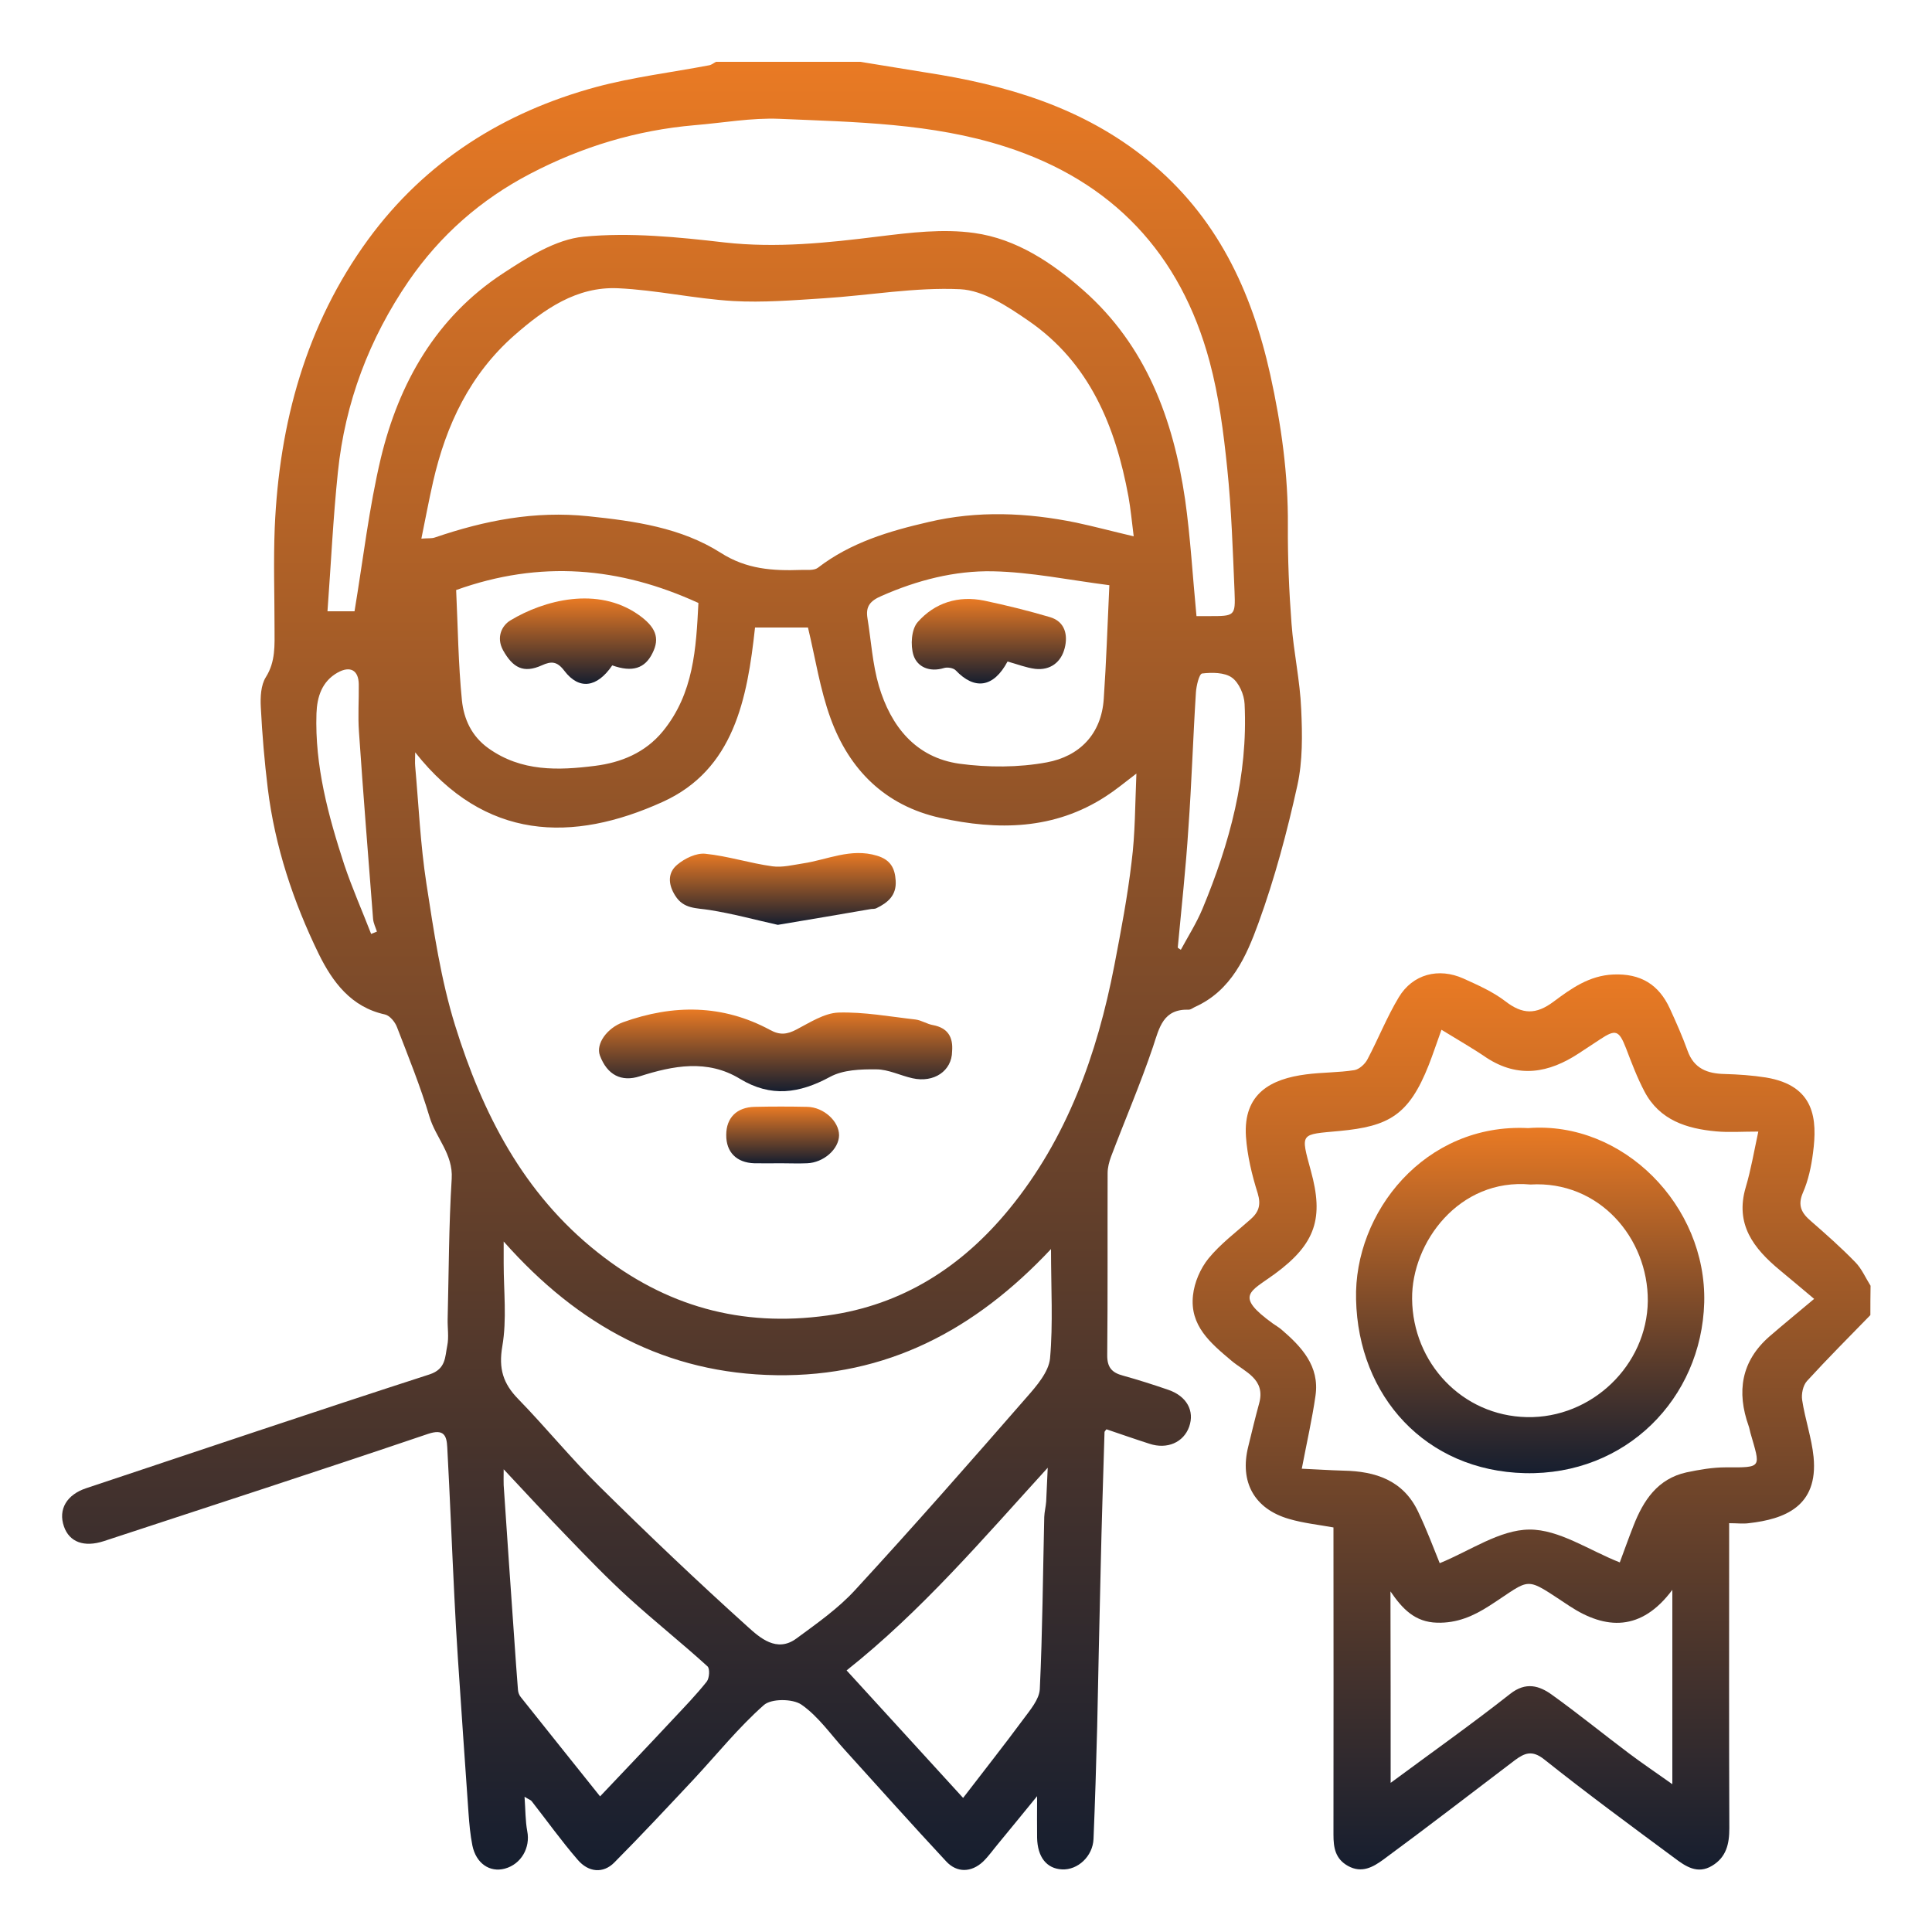
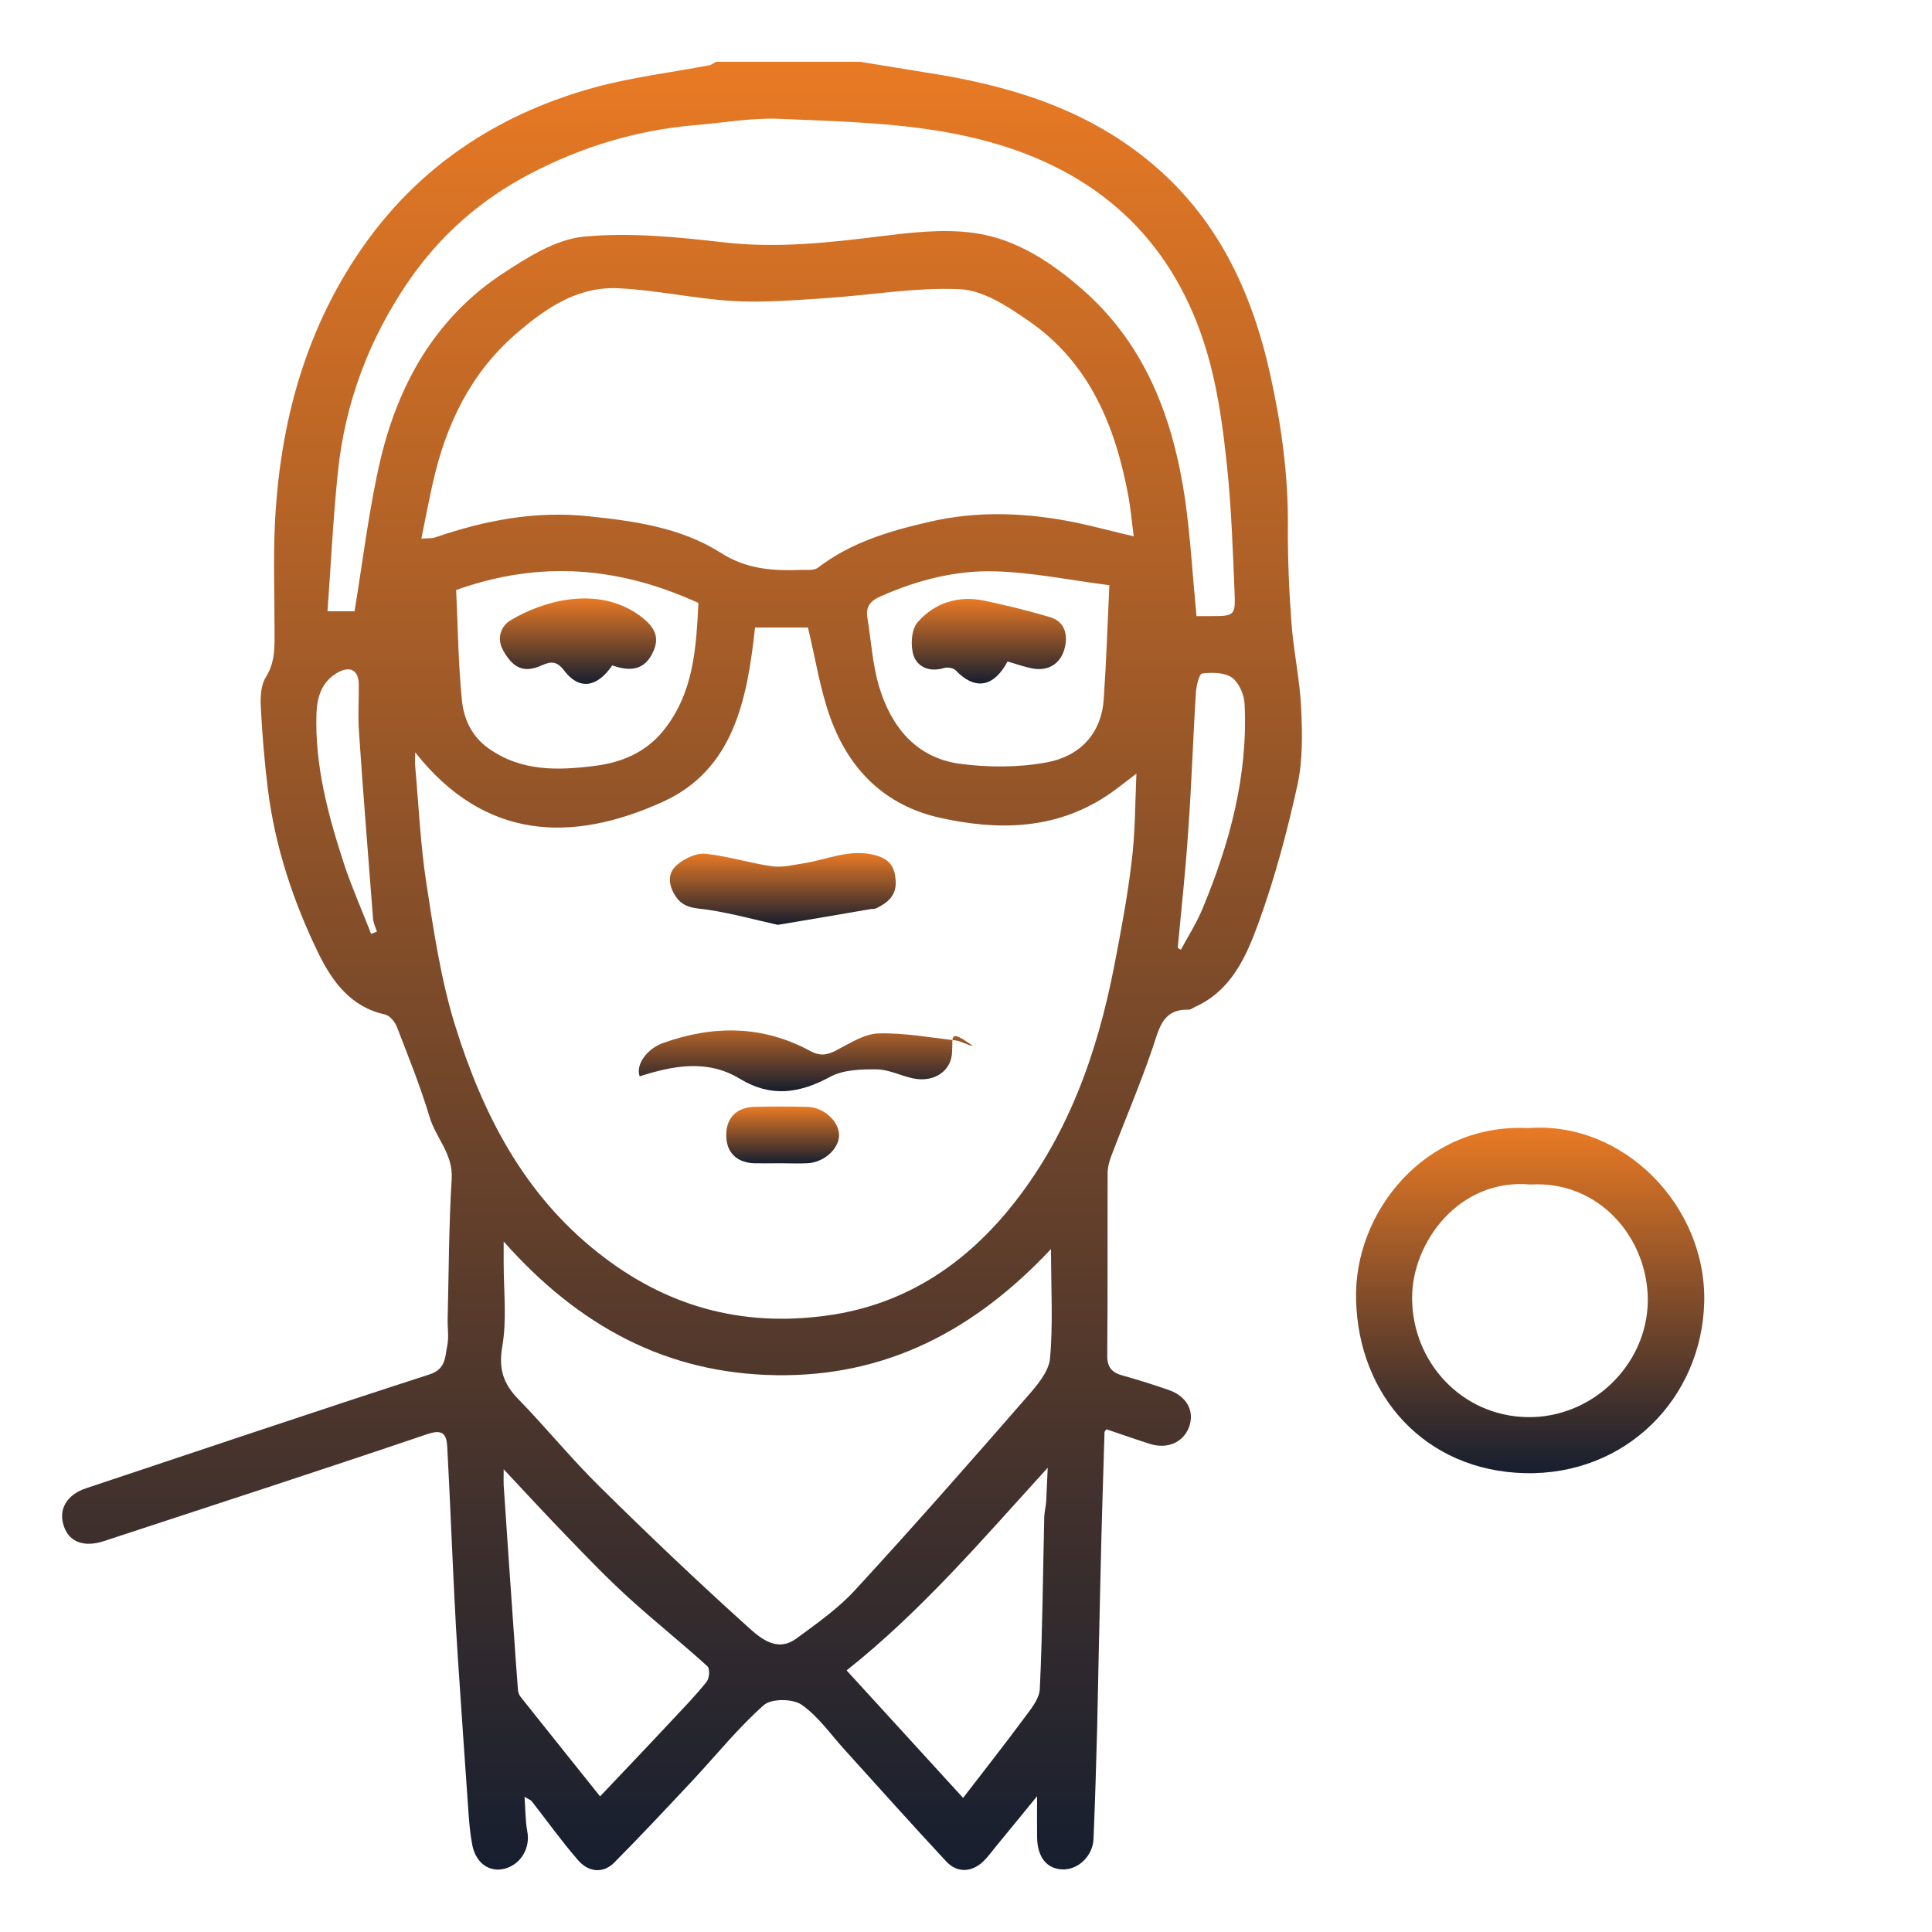
<svg xmlns="http://www.w3.org/2000/svg" version="1.1" id="Layer_1" x="0px" y="0px" viewBox="0 0 100 100" style="enable-background:new 0 0 100 100;" xml:space="preserve">
  <style type="text/css">
	.st0{fill:#F57C20;}
	.st1{fill:none;stroke:#F57C20;stroke-width:3;stroke-miterlimit:10;}
	.st2{fill:#FFFFFF;}
	.st3{fill:url(#SVGID_1_);}
	.st4{fill:url(#SVGID_00000114795336669288389240000008713505163362382015_);}
	.st5{fill:url(#SVGID_00000038394227009700565870000016732703018500161153_);}
	.st6{fill:url(#SVGID_00000049217324647637353020000003784630616154040738_);}
	.st7{fill:url(#SVGID_00000114760028188348747700000001454647278015016116_);}
	.st8{fill:url(#SVGID_00000109025988296055382870000001408239084459758483_);}
	.st9{fill:url(#SVGID_00000117657178101114803170000000903201139089106617_);}
	.st10{fill:url(#SVGID_00000036248852056626988960000010531738155947635119_);}
	.st11{fill:url(#SVGID_00000155123277035832253770000007698367048321446288_);}
	.st12{fill:url(#SVGID_00000041983714870450690040000011129244271862199983_);}
	.st13{fill:url(#SVGID_00000039102286402509488160000011123826368807492539_);}
	.st14{fill:url(#SVGID_00000178198219964718708360000011095557173930954677_);}
	.st15{fill:url(#SVGID_00000166675230061893132650000006660626670412016261_);}
	.st16{fill:url(#SVGID_00000050634867261127364600000003192885166073139892_);}
	.st17{fill:url(#SVGID_00000056416561385149645550000017586869939513551523_);}
	.st18{fill:url(#SVGID_00000138546491771904960820000012768784311784659356_);}
	.st19{fill:url(#SVGID_00000025415573600719110950000004298710552893014947_);}
	.st20{fill:url(#SVGID_00000099650213314450131150000010289269272294444462_);}
	.st21{fill:url(#SVGID_00000073700152257607202740000003167766363630178449_);}
	.st22{fill:url(#SVGID_00000112614519068958165310000004727996486437345721_);}
	.st23{fill:url(#SVGID_00000086669460260064455990000011171231554416928664_);}
	.st24{fill:url(#SVGID_00000021113164427385246630000010492199667125129903_);}
	.st25{fill:url(#SVGID_00000005254900222373573410000010514696314823206834_);}
	.st26{fill:url(#SVGID_00000056405347675776151960000009511525929278928572_);}
	.st27{fill:url(#SVGID_00000172431000184618879050000006284830786093318536_);}
	.st28{fill:url(#SVGID_00000008830789465569277260000005933228587319709594_);}
	.st29{fill:url(#SVGID_00000101061177283479921250000003556920699599471271_);}
	.st30{fill:url(#SVGID_00000007418975712424462760000006891372080499931059_);}
	.st31{fill:url(#SVGID_00000009578136479456190330000008507981381267065265_);}
	.st32{fill:url(#SVGID_00000005948959512230557440000007125829346663921850_);}
	.st33{fill:url(#SVGID_00000101822549166623440770000017402730977664003004_);}
	.st34{fill:url(#SVGID_00000047055046386634271370000012141993993218235820_);}
	.st35{fill:url(#SVGID_00000155106539185862435010000013269119911110841275_);}
	.st36{fill:url(#SVGID_00000129183313758280756710000000982120560793387701_);}
	.st37{fill:url(#SVGID_00000130645842326240091020000015329294203296673158_);}
	.st38{fill:url(#SVGID_00000132796770333518769150000010574922871361719209_);}
	.st39{fill:url(#SVGID_00000022545795892574705780000016495717683159785377_);}
	.st40{fill:url(#SVGID_00000045590876790530240290000012401527203366638501_);}
	.st41{fill:url(#SVGID_00000084513241902496807640000003159792435933506212_);}
	.st42{fill:url(#SVGID_00000034771257295017035970000015549862431536395929_);}
	.st43{fill:url(#SVGID_00000072276989783172128830000017797342107067327149_);}
	.st44{fill:url(#SVGID_00000162322305671300636970000003165331662423136661_);}
	.st45{fill:url(#SVGID_00000170972919628567139830000012920012925323542430_);}
	.st46{fill:url(#SVGID_00000052077149942584235320000017617086782580447891_);}
	.st47{fill:url(#SVGID_00000145034613592898334770000003957816021677660818_);}
	.st48{fill:url(#SVGID_00000114765954983553711140000011876182848637086632_);}
	.st49{fill:url(#SVGID_00000049907151701621330580000006755459363139621044_);}
	.st50{fill:url(#SVGID_00000085969215845017233110000001467573564337841302_);}
	.st51{fill:url(#SVGID_00000155114713985129570670000013994525334872024744_);}
	.st52{fill:url(#SVGID_00000001657180250583889440000011701671409463107994_);}
	.st53{fill:url(#SVGID_00000047060383237737773620000002069308231600800390_);}
	.st54{fill:url(#SVGID_00000149379128319447218670000016867578843664907907_);}
	.st55{fill:url(#SVGID_00000109018462658540394870000004896871071528662404_);}
	.st56{fill:url(#SVGID_00000151507910696223209050000012724392863605765028_);}
	.st57{fill:url(#SVGID_00000126304783477108702480000017197283192618471812_);}
	.st58{fill:url(#SVGID_00000153680692345067303930000016310905840961522086_);}
	.st59{fill:#161E2F;}
	.st60{fill:#E97A24;}
	.st61{fill:#FFFFFF;stroke:#F57C20;stroke-width:2;stroke-miterlimit:10;}
	.st62{fill:#525353;}
	.st63{fill:#AA9678;}
	.st64{fill:#C4B6A1;}
	.st65{fill:#786453;}
	.st66{fill:#BBBCBD;}
	.st67{fill:#676A6A;}
	.st68{fill:#909393;}
	.st69{fill:#E3DDDB;}
	.st70{fill:#FCB03F;}
	.st71{fill:#9F2254;}
	.st72{fill:#DF0067;}
	.st73{fill:#8B7460;}
	.st74{fill:none;stroke:#EC6737;stroke-width:2;stroke-miterlimit:10;}
	.st75{fill:url(#SVGID_00000172428829941573901770000011896844246277657789_);}
	.st76{fill:url(#SVGID_00000113315141176649310870000013261140526113500555_);}
	.st77{fill:url(#SVGID_00000021089852516500353380000012669758896979849625_);}
	.st78{fill:url(#SVGID_00000158719351578205102870000017765071255330069662_);}
	.st79{fill:url(#SVGID_00000034804093776082914060000013415451937512665530_);}
	.st80{fill:url(#SVGID_00000173878917313494957640000013720652261049824951_);}
	.st81{fill:url(#SVGID_00000000215298734293841310000000802338931608051864_);}
	.st82{fill:url(#SVGID_00000026865842112713866130000006024840074561180604_);}
	.st83{fill:url(#SVGID_00000140010976578311070550000010792160658819802764_);}
	.st84{fill:url(#SVGID_00000052824966879040098090000004917064686107671948_);}
	.st85{fill:url(#SVGID_00000009589599200399826940000001688968987509907612_);}
	.st86{fill:url(#SVGID_00000098199150440504757000000006500231423591389599_);}
	.st87{fill:url(#SVGID_00000105393070935475834420000013792337705985897897_);}
	.st88{fill:url(#SVGID_00000158017121227277457040000006309180509749993890_);}
	.st89{fill:url(#SVGID_00000091730358936088200910000016955188872645078953_);}
	.st90{fill:url(#SVGID_00000018949011474683833870000007748859595315695027_);}
	.st91{fill:url(#SVGID_00000092432720852670813570000012277549526988109245_);}
	.st92{fill:url(#SVGID_00000062881268450575687830000013832701154894831489_);}
	.st93{fill:url(#SVGID_00000170969822571232173580000006637958044799046042_);}
	.st94{fill:url(#SVGID_00000092435197501430504340000009248165848353731243_);}
	.st95{fill:url(#SVGID_00000042733772148828192970000003155205165946795440_);}
	.st96{fill:url(#SVGID_00000116914537119457488300000012072275162150011561_);}
	.st97{fill:url(#SVGID_00000065790357075157112910000014266596222097828501_);}
	.st98{fill:url(#SVGID_00000036945165214744302740000000733389326177743250_);}
	.st99{fill:url(#SVGID_00000026847610584978074740000016444905600084680876_);}
	.st100{fill:url(#SVGID_00000070092688738280808360000013617468649677162625_);}
	.st101{fill:url(#SVGID_00000107564644404882398060000015442959928538877074_);}
	.st102{fill:url(#SVGID_00000005972087547597730620000015946372994400950656_);}
	.st103{fill:url(#SVGID_00000041294721447785325670000015833733055697438647_);}
	.st104{fill:url(#SVGID_00000147189781178660327370000016398832151931079849_);}
	.st105{fill:url(#SVGID_00000044895455182272157160000011215785308207990692_);}
	.st106{fill:url(#SVGID_00000004506784244804470080000017227295160998686090_);}
	.st107{fill:url(#SVGID_00000171720728804386362140000002845259417123876736_);}
	.st108{fill:url(#SVGID_00000131361332438486379550000013337320331400870797_);}
	.st109{fill:url(#SVGID_00000179603682721392839190000016833027105007869110_);}
	.st110{fill:url(#SVGID_00000019668493999524545410000001926349576398927769_);}
	.st111{fill:url(#SVGID_00000168117613943489260690000000636826966057825678_);}
	.st112{fill:url(#SVGID_00000064334270818382371550000018258741513959982257_);}
	.st113{fill:url(#SVGID_00000013872209677415961420000000714785969195762061_);}
	.st114{fill:url(#SVGID_00000143601878598438709540000002952291064207339679_);}
	.st115{fill:url(#SVGID_00000116953950991948012620000008675269494141470598_);}
	.st116{fill:url(#SVGID_00000047776330023473299020000016013348804150961828_);}
	.st117{fill:url(#SVGID_00000008141567814103271900000010447003750431709884_);}
</style>
  <g>
    <linearGradient id="SVGID_1_" gradientUnits="userSpaceOnUse" x1="35.293" y1="96.804" x2="35.293" y2="3.196">
      <stop offset="0" style="stop-color:#161E2F" />
      <stop offset="1" style="stop-color:#E97A24" />
    </linearGradient>
    <path class="st3" d="M44.53,3.2c1.13,0.18,2.25,0.37,3.38,0.55c4.17,0.64,8.13,1.8,11.49,4.53c3.57,2.9,5.38,6.75,6.35,11.12   c0.57,2.58,0.93,5.17,0.91,7.81c-0.01,1.69,0.06,3.39,0.19,5.08c0.11,1.48,0.44,2.94,0.5,4.42c0.06,1.32,0.08,2.68-0.2,3.95   c-0.53,2.4-1.17,4.8-2.01,7.11c-0.63,1.73-1.4,3.5-3.29,4.35c-0.11,0.05-0.21,0.14-0.32,0.14c-1.33-0.04-1.52,0.92-1.85,1.92   c-0.65,1.92-1.45,3.78-2.17,5.68c-0.1,0.27-0.18,0.57-0.18,0.86c-0.01,3.14,0.01,6.27-0.02,9.41c-0.01,0.64,0.24,0.92,0.81,1.07   c0.79,0.22,1.58,0.47,2.36,0.74c0.95,0.33,1.36,1.09,1.07,1.91c-0.29,0.81-1.14,1.18-2.05,0.88c-0.75-0.24-1.49-0.5-2.23-0.75   c-0.04,0.05-0.09,0.1-0.1,0.14c-0.07,2.36-0.15,4.72-0.2,7.08c-0.07,2.73-0.12,5.45-0.18,8.18c-0.05,1.94-0.11,3.87-0.19,5.81   c-0.04,0.89-0.81,1.61-1.63,1.57c-0.8-0.04-1.27-0.64-1.29-1.64c-0.01-0.63,0-1.26,0-2.15c-0.76,0.93-1.37,1.68-1.99,2.43   c-0.27,0.32-0.51,0.67-0.81,0.96c-0.6,0.56-1.35,0.59-1.91-0.02c-1.77-1.9-3.5-3.84-5.24-5.76c-0.73-0.8-1.37-1.74-2.25-2.35   c-0.45-0.31-1.57-0.32-1.95,0.03c-1.3,1.15-2.41,2.53-3.6,3.81c-1.37,1.46-2.73,2.92-4.14,4.34c-0.57,0.57-1.33,0.51-1.89-0.15   c-0.84-0.97-1.59-2.02-2.38-3.03c-0.04-0.06-0.13-0.08-0.37-0.23c0.05,0.69,0.04,1.24,0.14,1.78c0.17,0.85-0.31,1.71-1.16,1.94   c-0.78,0.21-1.49-0.27-1.68-1.2c-0.11-0.55-0.16-1.12-0.2-1.68c-0.19-2.67-0.37-5.34-0.55-8.01c-0.07-1.05-0.13-2.1-0.18-3.15   c-0.13-2.59-0.23-5.18-0.37-7.77c-0.03-0.6-0.17-0.97-1-0.69c-5.58,1.89-11.18,3.71-16.78,5.55c-1.02,0.33-1.78,0.05-2.06-0.76   c-0.31-0.89,0.15-1.65,1.15-1.98c5.92-1.97,11.83-3.97,17.77-5.89c0.86-0.28,0.8-0.91,0.92-1.49c0.09-0.44,0.01-0.91,0.02-1.37   c0.06-2.42,0.06-4.85,0.21-7.27c0.08-1.28-0.83-2.12-1.15-3.21c-0.47-1.57-1.09-3.1-1.68-4.63c-0.1-0.27-0.37-0.6-0.62-0.66   c-1.76-0.38-2.72-1.69-3.43-3.13c-1.32-2.71-2.27-5.56-2.64-8.57c-0.17-1.39-0.29-2.8-0.36-4.2c-0.03-0.52,0-1.15,0.26-1.56   c0.51-0.81,0.45-1.66,0.45-2.52c0-1.74-0.06-3.47,0.01-5.21c0.23-5.42,1.62-10.52,4.84-14.93c2.95-4.03,7-6.59,11.81-7.89   c1.9-0.51,3.88-0.75,5.83-1.12c0.13-0.02,0.24-0.12,0.36-0.18C39.53,3.2,42.03,3.2,44.53,3.2z M58.82,40.04   c-0.64,0.49-1.09,0.86-1.57,1.17c-2.68,1.75-5.61,1.78-8.59,1.12c-2.84-0.63-4.7-2.48-5.67-5.15c-0.55-1.51-0.79-3.13-1.17-4.7   c-0.9,0-1.83,0-2.74,0c-0.4,3.69-1.09,7.36-4.79,9.03c-4.66,2.11-9.19,2.01-12.8-2.57c0,0.31-0.02,0.52,0,0.72   c0.18,2.02,0.27,4.06,0.58,6.07c0.38,2.47,0.75,4.98,1.49,7.36c1.41,4.53,3.52,8.68,7.37,11.73c3.51,2.79,7.43,3.89,11.89,3.27   c3.92-0.54,6.99-2.55,9.41-5.5c3-3.66,4.56-8.02,5.45-12.63c0.34-1.77,0.68-3.55,0.89-5.34C58.76,43.15,58.75,41.65,58.82,40.04z    M58.68,27.76c-0.1-0.81-0.16-1.43-0.27-2.05c-0.67-3.64-2.01-6.93-5.18-9.11c-1.06-0.73-2.32-1.57-3.53-1.63   c-2.34-0.11-4.71,0.32-7.07,0.47c-1.57,0.1-3.14,0.23-4.7,0.14c-1.99-0.12-3.96-0.57-5.94-0.66c-2.14-0.1-3.82,1.08-5.36,2.43   c-2.3,2.02-3.54,4.64-4.21,7.57c-0.22,0.96-0.4,1.94-0.61,2.96c0.34-0.03,0.53,0,0.7-0.06c2.58-0.88,5.16-1.39,7.94-1.1   c2.42,0.25,4.8,0.59,6.85,1.89c1.34,0.86,2.7,0.94,4.16,0.89c0.29-0.01,0.67,0.04,0.87-0.11c1.7-1.31,3.69-1.9,5.73-2.37   c2.54-0.6,5.1-0.49,7.64,0.03C56.64,27.25,57.57,27.5,58.68,27.76z M61.93,31.89c0.29,0,0.47,0,0.65,0c1.33,0,1.37,0,1.32-1.26   c-0.09-2.14-0.16-4.28-0.38-6.4c-0.19-1.85-0.43-3.72-0.91-5.51c-1.5-5.59-5.03-9.35-10.58-11.13c-3.8-1.22-7.76-1.27-11.69-1.44   c-1.45-0.06-2.92,0.21-4.39,0.33c-3,0.26-5.82,1.11-8.5,2.51c-2.57,1.34-4.67,3.19-6.3,5.56c-2.04,2.98-3.29,6.28-3.66,9.88   c-0.25,2.39-0.36,4.79-0.54,7.21c0.69,0,1.15,0,1.4,0c0.45-2.71,0.75-5.35,1.36-7.92c0.94-3.91,2.87-7.3,6.31-9.56   c1.28-0.84,2.74-1.77,4.19-1.91c2.4-0.23,4.88,0.02,7.3,0.3c2.69,0.3,5.32,0.02,7.97-0.31c1.64-0.2,3.33-0.41,4.95-0.18   c2.17,0.3,4.03,1.54,5.65,2.97c3.24,2.86,4.65,6.67,5.26,10.82C61.62,27.83,61.73,29.83,61.93,31.89z M54.4,64.65   c-3.95,4.21-8.52,6.61-14.21,6.53c-5.69-0.08-10.24-2.54-14.12-6.92c0,0.52,0,0.83,0,1.14c0,1.43,0.17,2.89-0.07,4.28   c-0.2,1.16,0.04,1.93,0.82,2.73c1.43,1.47,2.73,3.07,4.19,4.51c2.51,2.48,5.06,4.91,7.68,7.27c0.63,0.57,1.51,1.37,2.53,0.62   c1.06-0.78,2.16-1.55,3.04-2.51c3.02-3.28,5.96-6.63,8.89-9.99c0.51-0.58,1.13-1.3,1.2-2C54.51,68.51,54.4,66.67,54.4,64.65z    M54.23,75.97c-3.37,3.7-6.54,7.42-10.41,10.49c1.99,2.18,3.98,4.35,6.03,6.6c1.08-1.41,2.11-2.71,3.1-4.05   c0.36-0.49,0.84-1.04,0.87-1.58c0.14-2.97,0.16-5.94,0.23-8.91c0.01-0.27,0.08-0.53,0.1-0.8C54.18,77.13,54.2,76.55,54.23,75.97z    M26.07,76.05c0,0.47-0.01,0.64,0,0.82c0.18,2.66,0.36,5.33,0.55,7.99c0.06,0.87,0.12,1.74,0.19,2.61   c0.01,0.14,0.07,0.29,0.16,0.39c1.35,1.7,2.71,3.39,4.09,5.12c1.28-1.35,2.53-2.66,3.77-3.99c0.6-0.64,1.21-1.27,1.75-1.95   c0.14-0.18,0.17-0.67,0.04-0.79c-1.33-1.21-2.74-2.33-4.07-3.54c-1.11-1.01-2.16-2.1-3.2-3.18C28.3,78.45,27.29,77.35,26.07,76.05z    M23.61,30.54c0.09,1.92,0.11,3.83,0.3,5.72c0.1,0.95,0.49,1.84,1.37,2.47c1.71,1.22,3.62,1.15,5.52,0.91   c1.34-0.17,2.59-0.67,3.51-1.79c1.6-1.96,1.72-4.29,1.84-6.64C32.07,29.34,27.96,28.98,23.61,30.54z M57.42,30.29   c-2.1-0.27-4.06-0.68-6.03-0.72c-1.97-0.04-3.91,0.46-5.75,1.27C45.03,31.1,44.8,31.39,44.9,32c0.19,1.17,0.26,2.37,0.59,3.5   c0.62,2.09,1.9,3.71,4.17,4.03c1.48,0.2,3.06,0.2,4.52-0.07c1.68-0.31,2.83-1.45,2.95-3.29C57.26,34.29,57.32,32.43,57.42,30.29z    M60.96,49.05c0.05,0.04,0.11,0.08,0.16,0.11c0.38-0.7,0.81-1.38,1.12-2.12c1.41-3.39,2.36-6.89,2.18-10.6   c-0.02-0.48-0.29-1.11-0.66-1.37c-0.38-0.27-1.03-0.27-1.54-0.21c-0.15,0.02-0.3,0.64-0.32,0.99c-0.15,2.34-0.22,4.69-0.39,7.03   C61.38,44.94,61.15,47,60.96,49.05z M19.21,48.34c0.1-0.04,0.2-0.08,0.3-0.12c-0.07-0.22-0.18-0.43-0.2-0.66   c-0.25-3.23-0.51-6.45-0.73-9.68c-0.06-0.82,0-1.64-0.01-2.46c-0.01-0.73-0.44-0.97-1.09-0.61c-0.82,0.46-1.07,1.26-1.1,2.12   c-0.09,2.71,0.61,5.29,1.44,7.83C18.23,45.98,18.75,47.15,19.21,48.34z" />
    <linearGradient id="SVGID_00000026876469242679754640000008662834322254432443_" gradientUnits="userSpaceOnUse" x1="79.266" y1="96.78" x2="79.266" y2="50.435">
      <stop offset="0" style="stop-color:#161E2F" />
      <stop offset="1" style="stop-color:#E97A24" />
    </linearGradient>
-     <path style="fill:url(#SVGID_00000026876469242679754640000008662834322254432443_);" d="M96.81,68.07   c-1.1,1.13-2.22,2.25-3.28,3.41c-0.21,0.23-0.3,0.68-0.25,0.99c0.15,0.99,0.49,1.95,0.59,2.94c0.25,2.57-1.51,3.22-3.35,3.43   c-0.3,0.04-0.61,0-1.02,0c0,0.34,0,0.66,0,0.99c0,4.93-0.01,9.87,0.01,14.8c0,0.82-0.16,1.5-0.89,1.94   c-0.76,0.46-1.38,0.03-1.95-0.4c-2.27-1.68-4.54-3.35-6.75-5.11c-0.62-0.49-1.01-0.32-1.5,0.04c-2.27,1.72-4.53,3.47-6.83,5.16   c-0.51,0.37-1.1,0.72-1.82,0.32c-0.66-0.37-0.75-0.95-0.75-1.61c0.01-5.27,0-10.54,0-15.91c-0.77-0.14-1.55-0.22-2.3-0.44   c-1.8-0.52-2.57-1.92-2.11-3.75c0.18-0.74,0.36-1.49,0.56-2.22c0.36-1.28-0.75-1.64-1.43-2.22c-1.08-0.91-2.17-1.81-1.99-3.39   c0.07-0.66,0.38-1.38,0.8-1.9c0.62-0.76,1.44-1.37,2.18-2.03c0.42-0.37,0.55-0.74,0.37-1.34c-0.3-0.95-0.54-1.95-0.61-2.94   c-0.15-2.25,1.32-2.99,3.11-3.22c0.83-0.11,1.68-0.09,2.5-0.22c0.25-0.04,0.55-0.31,0.68-0.56c0.56-1.06,1-2.18,1.62-3.21   c0.72-1.2,2.06-1.55,3.35-0.97c0.75,0.34,1.52,0.68,2.16,1.17c0.89,0.69,1.59,0.71,2.51,0.02c0.9-0.67,1.84-1.35,3.09-1.4   c1.41-0.06,2.35,0.52,2.92,1.76c0.33,0.72,0.65,1.44,0.92,2.19c0.33,0.92,1.02,1.18,1.91,1.2c0.72,0.02,1.44,0.07,2.14,0.18   c2.55,0.42,2.67,2.17,2.44,3.91c-0.09,0.7-0.24,1.41-0.52,2.05c-0.29,0.67-0.07,1.06,0.41,1.47c0.78,0.68,1.56,1.37,2.29,2.12   c0.34,0.34,0.54,0.82,0.8,1.23C96.81,67.1,96.81,67.58,96.81,68.07z M74.61,53.3c-0.25,0.69-0.44,1.27-0.66,1.83   c-1.03,2.6-2.07,3.17-4.62,3.41c-2.05,0.19-2.02,0.07-1.48,2.06c0.67,2.43,0.27,3.77-1.87,5.34c-1.27,0.93-2.11,1.11-0.09,2.57   c0.14,0.1,0.3,0.19,0.43,0.3c1.05,0.9,1.99,1.9,1.77,3.43c-0.17,1.19-0.44,2.37-0.71,3.78c0.71,0.03,1.43,0.08,2.15,0.1   c1.67,0.03,3.1,0.5,3.87,2.12c0.44,0.92,0.8,1.88,1.12,2.67c1.57-0.64,3.1-1.73,4.64-1.74c1.54-0.01,3.08,1.07,4.68,1.7   c0.2-0.53,0.44-1.22,0.71-1.9c0.51-1.31,1.25-2.43,2.74-2.76c0.67-0.14,1.35-0.26,2.03-0.26c1.93,0.01,1.8,0.03,1.28-1.79   c-0.03-0.11-0.05-0.24-0.09-0.35c-0.63-1.77-0.39-3.35,1.07-4.63c0.74-0.64,1.5-1.26,2.32-1.95c-0.63-0.53-1.2-1.01-1.78-1.49   c-1.35-1.12-2.33-2.37-1.76-4.29c0.27-0.91,0.43-1.86,0.65-2.88c-0.85,0-1.52,0.05-2.18-0.01c-1.53-0.14-2.93-0.58-3.71-2.06   c-0.38-0.72-0.67-1.49-0.96-2.25c-0.36-0.92-0.53-0.99-1.33-0.46c-0.37,0.24-0.74,0.49-1.11,0.73c-1.55,1.02-3.13,1.31-4.79,0.22   C76.23,54.26,75.47,53.83,74.61,53.3z M71.98,92.28c2.15-1.59,4.21-3.05,6.18-4.6c0.82-0.65,1.52-0.43,2.18,0.05   c1.35,0.97,2.64,2.02,3.97,3.02c0.69,0.52,1.42,1.01,2.25,1.6c0-1.83,0-3.44,0-5.05c0-1.62,0-3.24,0-5.01   c-1.61,2.16-3.45,2.07-5.32,0.84c-2.41-1.58-1.89-1.47-4.14-0.02c-0.84,0.54-1.68,0.91-2.72,0.88c-1.14-0.03-1.79-0.71-2.41-1.62   C71.98,85.72,71.98,88.93,71.98,92.28z" />
    <linearGradient id="SVGID_00000171709582612142482220000006751162647785556636_" gradientUnits="userSpaceOnUse" x1="40.142" y1="56.481" x2="40.142" y2="52.262">
      <stop offset="0" style="stop-color:#161E2F" />
      <stop offset="1" style="stop-color:#E97A24" />
    </linearGradient>
-     <path style="fill:url(#SVGID_00000171709582612142482220000006751162647785556636_);" d="M49.28,54.42   c-0.01,1.01-0.94,1.64-2.05,1.39c-0.63-0.14-1.25-0.46-1.87-0.46c-0.81-0.01-1.72,0.02-2.4,0.39c-1.59,0.86-3.06,1.07-4.66,0.1   c-1.69-1.03-3.47-0.68-5.19-0.13c-0.94,0.3-1.68-0.06-2.06-1.08c-0.22-0.6,0.37-1.42,1.2-1.72c2.59-0.93,5.15-0.93,7.61,0.4   c0.51,0.28,0.88,0.23,1.36-0.02c0.69-0.36,1.44-0.85,2.17-0.88c1.33-0.04,2.67,0.21,4,0.36c0.31,0.04,0.6,0.24,0.91,0.29   C49.07,53.21,49.34,53.69,49.28,54.42z" />
+     <path style="fill:url(#SVGID_00000171709582612142482220000006751162647785556636_);" d="M49.28,54.42   c-0.01,1.01-0.94,1.64-2.05,1.39c-0.63-0.14-1.25-0.46-1.87-0.46c-0.81-0.01-1.72,0.02-2.4,0.39c-1.59,0.86-3.06,1.07-4.66,0.1   c-1.69-1.03-3.47-0.68-5.19-0.13c-0.22-0.6,0.37-1.42,1.2-1.72c2.59-0.93,5.15-0.93,7.61,0.4   c0.51,0.28,0.88,0.23,1.36-0.02c0.69-0.36,1.44-0.85,2.17-0.88c1.33-0.04,2.67,0.21,4,0.36c0.31,0.04,0.6,0.24,0.91,0.29   C49.07,53.21,49.34,53.69,49.28,54.42z" />
    <linearGradient id="SVGID_00000050665276256556403380000012674253452515220865_" gradientUnits="userSpaceOnUse" x1="40.517" y1="47.871" x2="40.517" y2="44.145">
      <stop offset="0" style="stop-color:#161E2F" />
      <stop offset="1" style="stop-color:#E97A24" />
    </linearGradient>
    <path style="fill:url(#SVGID_00000050665276256556403380000012674253452515220865_);" d="M40.26,47.87   c-1.13-0.25-2.33-0.58-3.54-0.77c-0.67-0.11-1.33-0.04-1.77-0.74c-0.38-0.6-0.39-1.19,0.1-1.6c0.39-0.33,0.99-0.62,1.46-0.57   c1.17,0.12,2.3,0.49,3.47,0.65c0.51,0.07,1.06-0.07,1.58-0.15c1.27-0.19,2.48-0.81,3.83-0.4c0.7,0.21,0.93,0.64,0.97,1.29   c0.05,0.76-0.4,1.14-1,1.43c-0.08,0.04-0.18,0.03-0.27,0.04C43.52,47.32,41.95,47.59,40.26,47.87z" />
    <linearGradient id="SVGID_00000109716395812809735040000010554484733390587009_" gradientUnits="userSpaceOnUse" x1="40.508" y1="60.219" x2="40.508" y2="57.28">
      <stop offset="0" style="stop-color:#161E2F" />
      <stop offset="1" style="stop-color:#E97A24" />
    </linearGradient>
    <path style="fill:url(#SVGID_00000109716395812809735040000010554484733390587009_);" d="M40.41,60.21c-0.46,0-0.91,0.01-1.37,0   c-0.92-0.03-1.46-0.58-1.45-1.47c0-0.88,0.54-1.43,1.47-1.45c0.91-0.02,1.82-0.02,2.73,0c0.85,0.02,1.64,0.75,1.64,1.47   c-0.01,0.72-0.8,1.42-1.66,1.45C41.32,60.23,40.86,60.21,40.41,60.21z" />
    <linearGradient id="SVGID_00000154425680816010347000000007309415771867131528_" gradientUnits="userSpaceOnUse" x1="29.926" y1="35.402" x2="29.926" y2="30.974">
      <stop offset="0" style="stop-color:#161E2F" />
      <stop offset="1" style="stop-color:#E97A24" />
    </linearGradient>
    <path style="fill:url(#SVGID_00000154425680816010347000000007309415771867131528_);" d="M31.69,34.44   c-0.79,1.16-1.72,1.28-2.48,0.28c-0.37-0.49-0.67-0.51-1.17-0.28c-0.94,0.42-1.49,0.13-2-0.78c-0.38-0.7-0.04-1.3,0.38-1.55   c1.74-1.05,4.51-1.78,6.63-0.29c0.89,0.63,1.12,1.2,0.72,1.99C33.38,34.6,32.73,34.81,31.69,34.44z" />
    <linearGradient id="SVGID_00000060029415726223994040000006889002894988240003_" gradientUnits="userSpaceOnUse" x1="51.175" y1="35.381" x2="51.175" y2="31.002">
      <stop offset="0" style="stop-color:#161E2F" />
      <stop offset="1" style="stop-color:#E97A24" />
    </linearGradient>
    <path style="fill:url(#SVGID_00000060029415726223994040000006889002894988240003_);" d="M52.15,34.24   c-0.72,1.35-1.7,1.49-2.68,0.46c-0.12-0.13-0.44-0.18-0.62-0.12c-0.73,0.22-1.37-0.05-1.57-0.67c-0.16-0.51-0.11-1.34,0.22-1.71   c0.88-1,2.1-1.39,3.45-1.11c1.14,0.24,2.27,0.52,3.39,0.85c0.79,0.23,0.94,0.93,0.77,1.6c-0.18,0.72-0.73,1.17-1.53,1.08   C53.11,34.56,52.66,34.38,52.15,34.24z" />
    <linearGradient id="SVGID_00000170964578822734988380000002505053122094602418_" gradientUnits="userSpaceOnUse" x1="79.193" y1="76.244" x2="79.193" y2="58.363">
      <stop offset="0" style="stop-color:#161E2F" />
      <stop offset="1" style="stop-color:#E97A24" />
    </linearGradient>
    <path style="fill:url(#SVGID_00000170964578822734988380000002505053122094602418_);" d="M79.1,58.39   c4.91-0.38,9.24,4.02,9.11,9.03c-0.14,4.97-4.06,8.95-9.28,8.83c-5.14-0.12-8.63-3.98-8.74-8.99   C70.07,62.76,73.75,58.12,79.1,58.39z M79.22,61.31c-3.7-0.34-6.16,3.01-6.13,5.92c0.03,3.3,2.58,6.05,5.94,6.12   c3.35,0.07,6.22-2.68,6.26-6.01C85.31,64.07,82.76,61.1,79.22,61.31z" />
  </g>
</svg>